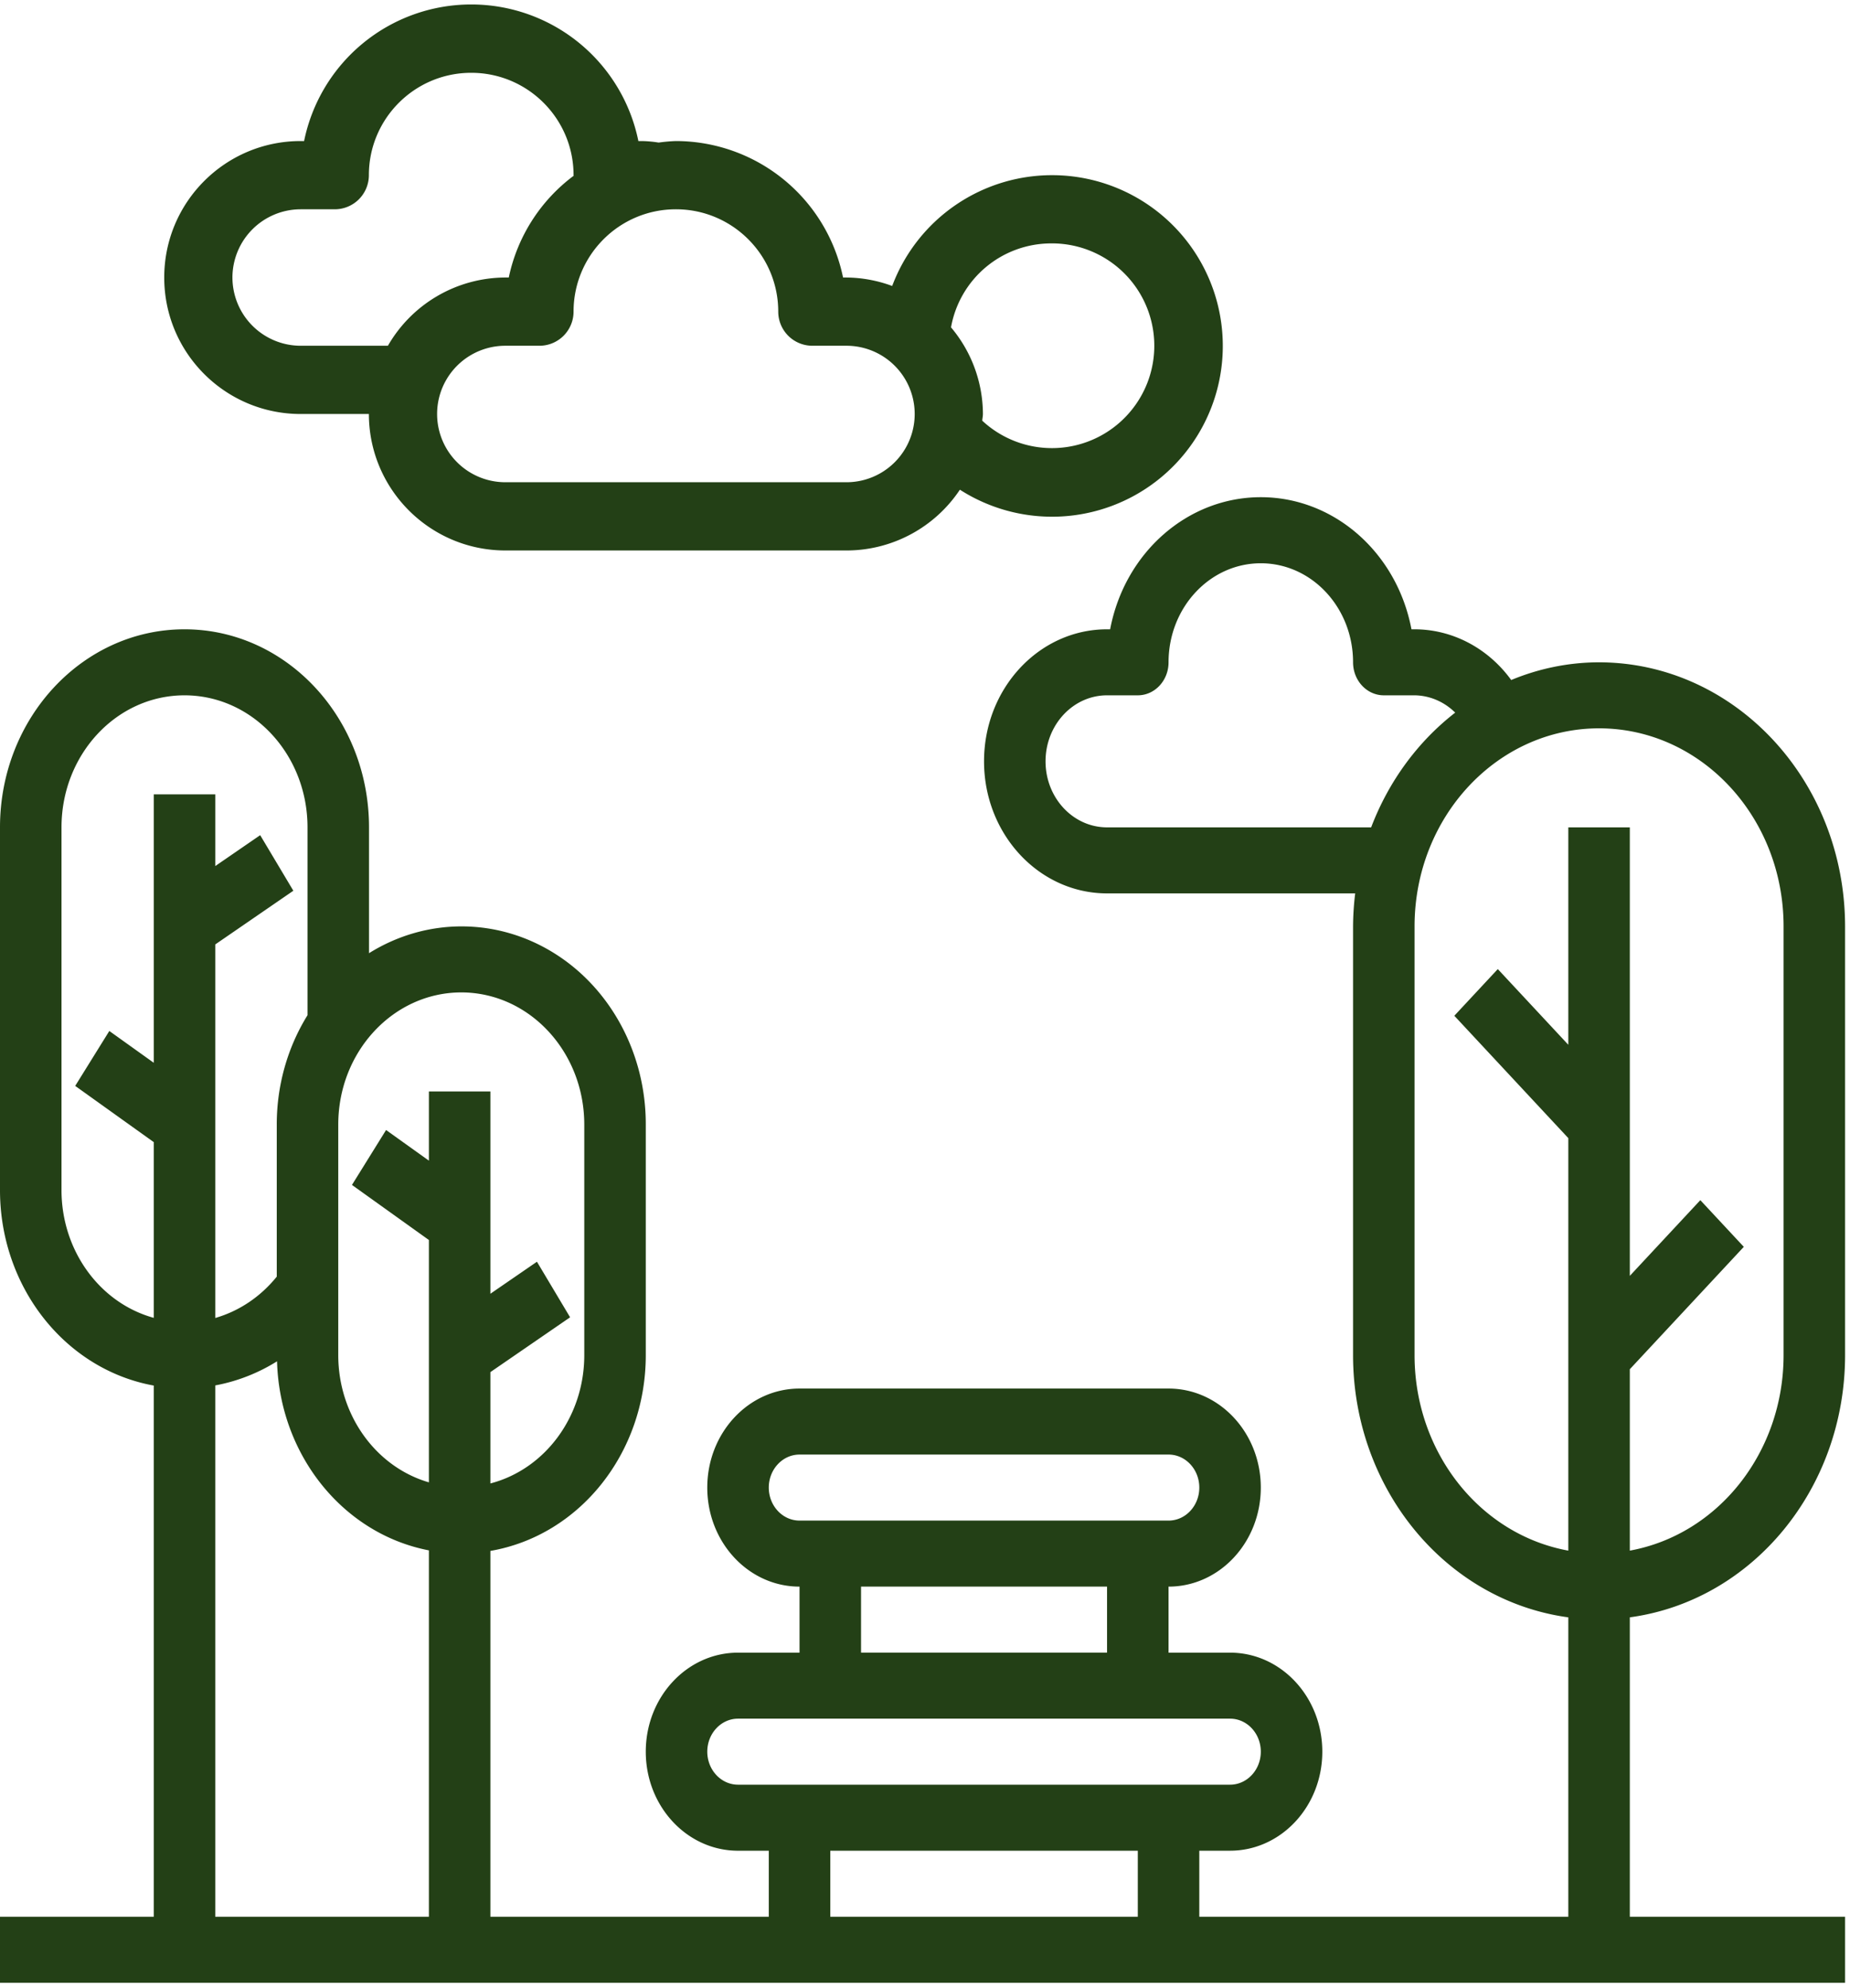
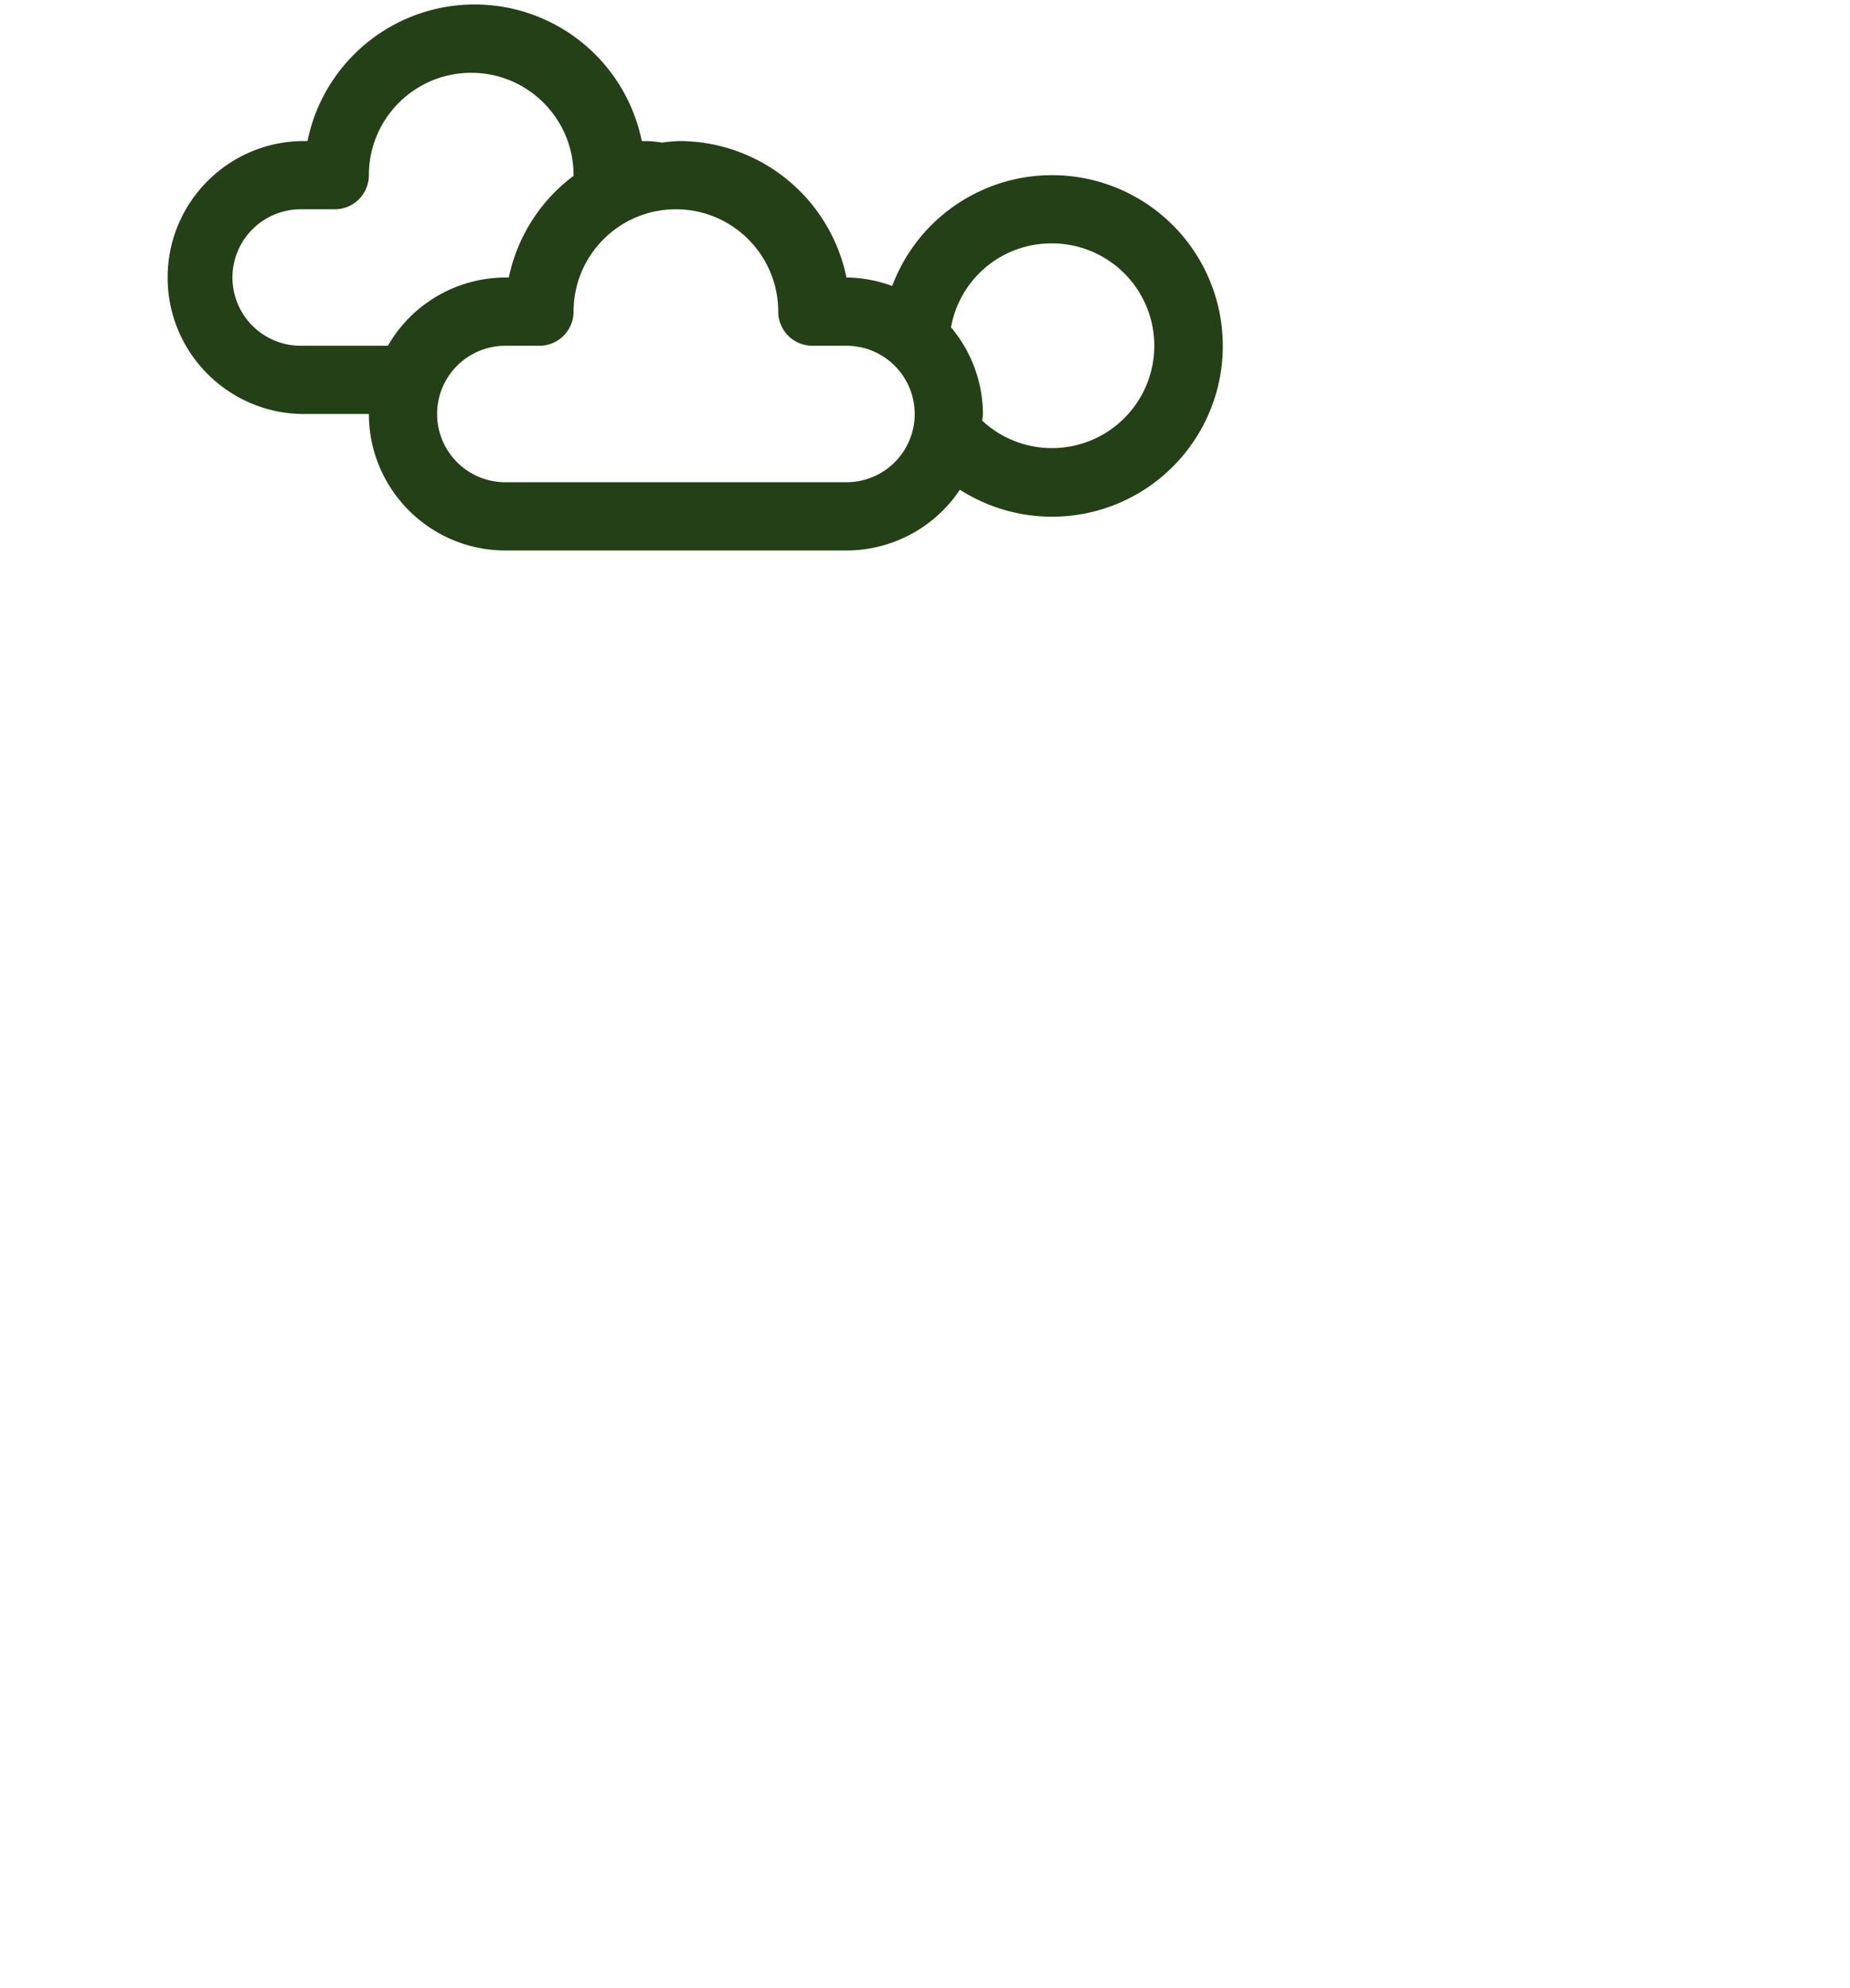
<svg xmlns="http://www.w3.org/2000/svg" width="188" height="202" viewBox="0 0 188 202">
  <g>
    <g>
      <g>
-         <path fill="#234016" d="M23.62 28.197a6.942 6.942 0 0 1 6.933-6.933h3.467a3.467 3.467 0 0 0 3.466-3.467c0-5.743 4.657-10.4 10.4-10.4 5.744 0 10.4 4.657 10.4 10.4 0 .021.012.039.012.06a17.32 17.32 0 0 0-6.595 10.34h-.347A13.82 13.82 0 0 0 39.42 35.13h-8.866a6.941 6.941 0 0 1-6.933-6.933zm55.466 3.467a3.467 3.467 0 0 0 3.467 3.466h3.466a6.933 6.933 0 0 1 0 13.867H51.353a6.933 6.933 0 1 1 0-13.867h3.467a3.467 3.467 0 0 0 3.466-3.466c0-5.744 4.656-10.4 10.4-10.4 5.744 0 10.4 4.656 10.4 10.4zm27.733-6.934a10.4 10.4 0 1 1-7.002 18.013c.012-.23.069-.447.069-.68a13.736 13.736 0 0 0-3.242-8.802 10.34 10.34 0 0 1 10.175-8.53zM37.486 42.064c.009 7.655 6.212 13.858 13.867 13.866h34.666a13.857 13.857 0 0 0 11.527-6.175 17.351 17.351 0 1 0-6.88-20.699 13.7 13.7 0 0 0-4.647-.859h-.346a17.363 17.363 0 0 0-16.987-13.866c-.587.021-1.172.073-1.753.155a12.035 12.035 0 0 0-1.713-.155h-.347a17.333 17.333 0 0 0-33.97 0h-.346c-7.659 0-13.867 6.208-13.867 13.866 0 7.658 6.208 13.867 13.867 13.867z" />
+         <path fill="#234016" d="M23.62 28.197a6.942 6.942 0 0 1 6.933-6.933h3.467a3.467 3.467 0 0 0 3.466-3.467c0-5.743 4.657-10.4 10.4-10.4 5.744 0 10.4 4.657 10.4 10.4 0 .021.012.039.012.06a17.32 17.32 0 0 0-6.595 10.34h-.347A13.82 13.82 0 0 0 39.42 35.13h-8.866a6.941 6.941 0 0 1-6.933-6.933zm55.466 3.467a3.467 3.467 0 0 0 3.467 3.466h3.466a6.933 6.933 0 0 1 0 13.867H51.353a6.933 6.933 0 1 1 0-13.867h3.467a3.467 3.467 0 0 0 3.466-3.466c0-5.744 4.656-10.4 10.4-10.4 5.744 0 10.4 4.656 10.4 10.4zm27.733-6.934a10.4 10.4 0 1 1-7.002 18.013c.012-.23.069-.447.069-.68a13.736 13.736 0 0 0-3.242-8.802 10.34 10.34 0 0 1 10.175-8.53zM37.486 42.064c.009 7.655 6.212 13.858 13.867 13.866h34.666a13.857 13.857 0 0 0 11.527-6.175 17.351 17.351 0 1 0-6.88-20.699 13.7 13.7 0 0 0-4.647-.859a17.363 17.363 0 0 0-16.987-13.866c-.587.021-1.172.073-1.753.155a12.035 12.035 0 0 0-1.713-.155h-.347a17.333 17.333 0 0 0-33.97 0h-.346c-7.659 0-13.867 6.208-13.867 13.866 0 7.658 6.208 13.867 13.867 13.867z" />
      </g>
      <g>
-         <path fill="#234016" d="M181.25 137.728c-.015 9.81-6.614 18.18-15.625 19.821v-18.432l11.584-12.434-4.418-4.743-7.166 7.691V84.063h-6.25v22.09l-7.166-7.691-4.418 4.743 11.584 12.433v41.911c-9.011-1.64-15.61-10.011-15.625-19.821V94.125c0-11.114 8.395-20.124 18.75-20.124s18.75 9.01 18.75 20.124zM112.5 84.063c-3.452 0-6.25-3.003-6.25-6.708s2.798-6.708 6.25-6.708h3.125c1.726 0 3.125-1.502 3.125-3.354 0-5.558 4.197-10.063 9.375-10.063s9.375 4.505 9.375 10.063c0 1.852 1.4 3.354 3.125 3.354h3.125c1.532.017 3.003.644 4.13 1.758-3.807 2.952-6.766 6.991-8.541 11.658zm-90.625 56.7a18.05 18.05 0 0 0 6.278-2.45c.267 9.514 6.704 17.527 15.432 19.21v37.224h-21.71zM6.25 120.957V84.063c0-7.41 5.596-13.416 12.5-13.416s12.5 6.006 12.5 13.416v19.086c-2.04 3.288-3.127 7.15-3.125 11.1v15.461c-1.645 2.04-3.822 3.504-6.25 4.201V95.958l7.935-5.456-3.37-5.646-4.565 3.139v-7.286h-6.25v27.273l-4.516-3.231-3.467 5.581 7.983 5.712v17.854c-5.505-1.52-9.358-6.84-9.375-12.94zm40.625-20.125c6.9.008 12.493 6.01 12.5 13.417v23.478c-.014 6.172-3.952 11.537-9.54 12.997v-11.313l8.1-5.569-3.37-5.646-4.73 3.252v-20.554h-6.25v7.032l-4.351-3.114-3.467 5.581 7.818 5.595v24.624c-5.422-1.58-9.192-6.855-9.21-12.885v-23.479c.007-7.406 5.6-13.408 12.5-13.416zm37.5 87.206h31.25v6.708h-31.25zm-12.5-10.062c.002-1.852 1.4-3.352 3.125-3.354h50c1.726 0 3.125 1.501 3.125 3.354 0 1.852-1.4 3.354-3.125 3.354H75c-1.725-.002-3.123-1.503-3.125-3.354zm15.625-16.77h25v6.708h-25zm-9.375-10.063c.002-1.851 1.4-3.352 3.125-3.354h37.5c1.726 0 3.125 1.502 3.125 3.354 0 1.853-1.4 3.354-3.125 3.354h-37.5c-1.725-.002-3.123-1.502-3.125-3.354zM162.5 67.293c-3.054.005-6.08.615-8.928 1.799-2.36-3.249-5.984-5.15-9.822-5.153h-.314c-1.483-7.812-7.884-13.423-15.311-13.423s-13.828 5.611-15.31 13.423h-.315c-6.904 0-12.5 6.006-12.5 13.416s5.596 13.416 12.5 13.416h25.217a28.762 28.762 0 0 0-.217 3.354v43.603c.02 13.51 9.388 24.9 21.875 26.6v30.42h-37.5v-6.71H125c5.178 0 9.375-4.504 9.375-10.061s-4.197-10.062-9.375-10.062h-6.25v-6.709c5.178 0 9.375-4.505 9.375-10.062 0-5.557-4.197-10.062-9.375-10.062h-37.5c-5.178 0-9.375 4.505-9.375 10.062 0 5.557 4.197 10.062 9.375 10.062v6.709H75c-5.178 0-9.375 4.505-9.375 10.062 0 5.557 4.197 10.062 9.375 10.062h3.125v6.708h-28.29v-37.17c9.086-1.565 15.774-9.972 15.79-19.849V114.25c.012-7.195-3.562-13.847-9.369-17.44-5.807-3.593-12.961-3.579-18.756.038V84.063c0-11.114-8.395-20.124-18.75-20.124S0 72.949 0 84.063v36.895c.015 9.81 6.614 18.18 15.625 19.82v53.97H0v6.707h187.5v-6.708h-21.875v-30.42c12.487-1.699 21.855-13.09 21.875-26.6V94.126c-.016-14.812-11.2-26.816-25-26.832z" />
-       </g>
+         </g>
    </g>
  </g>
</svg>